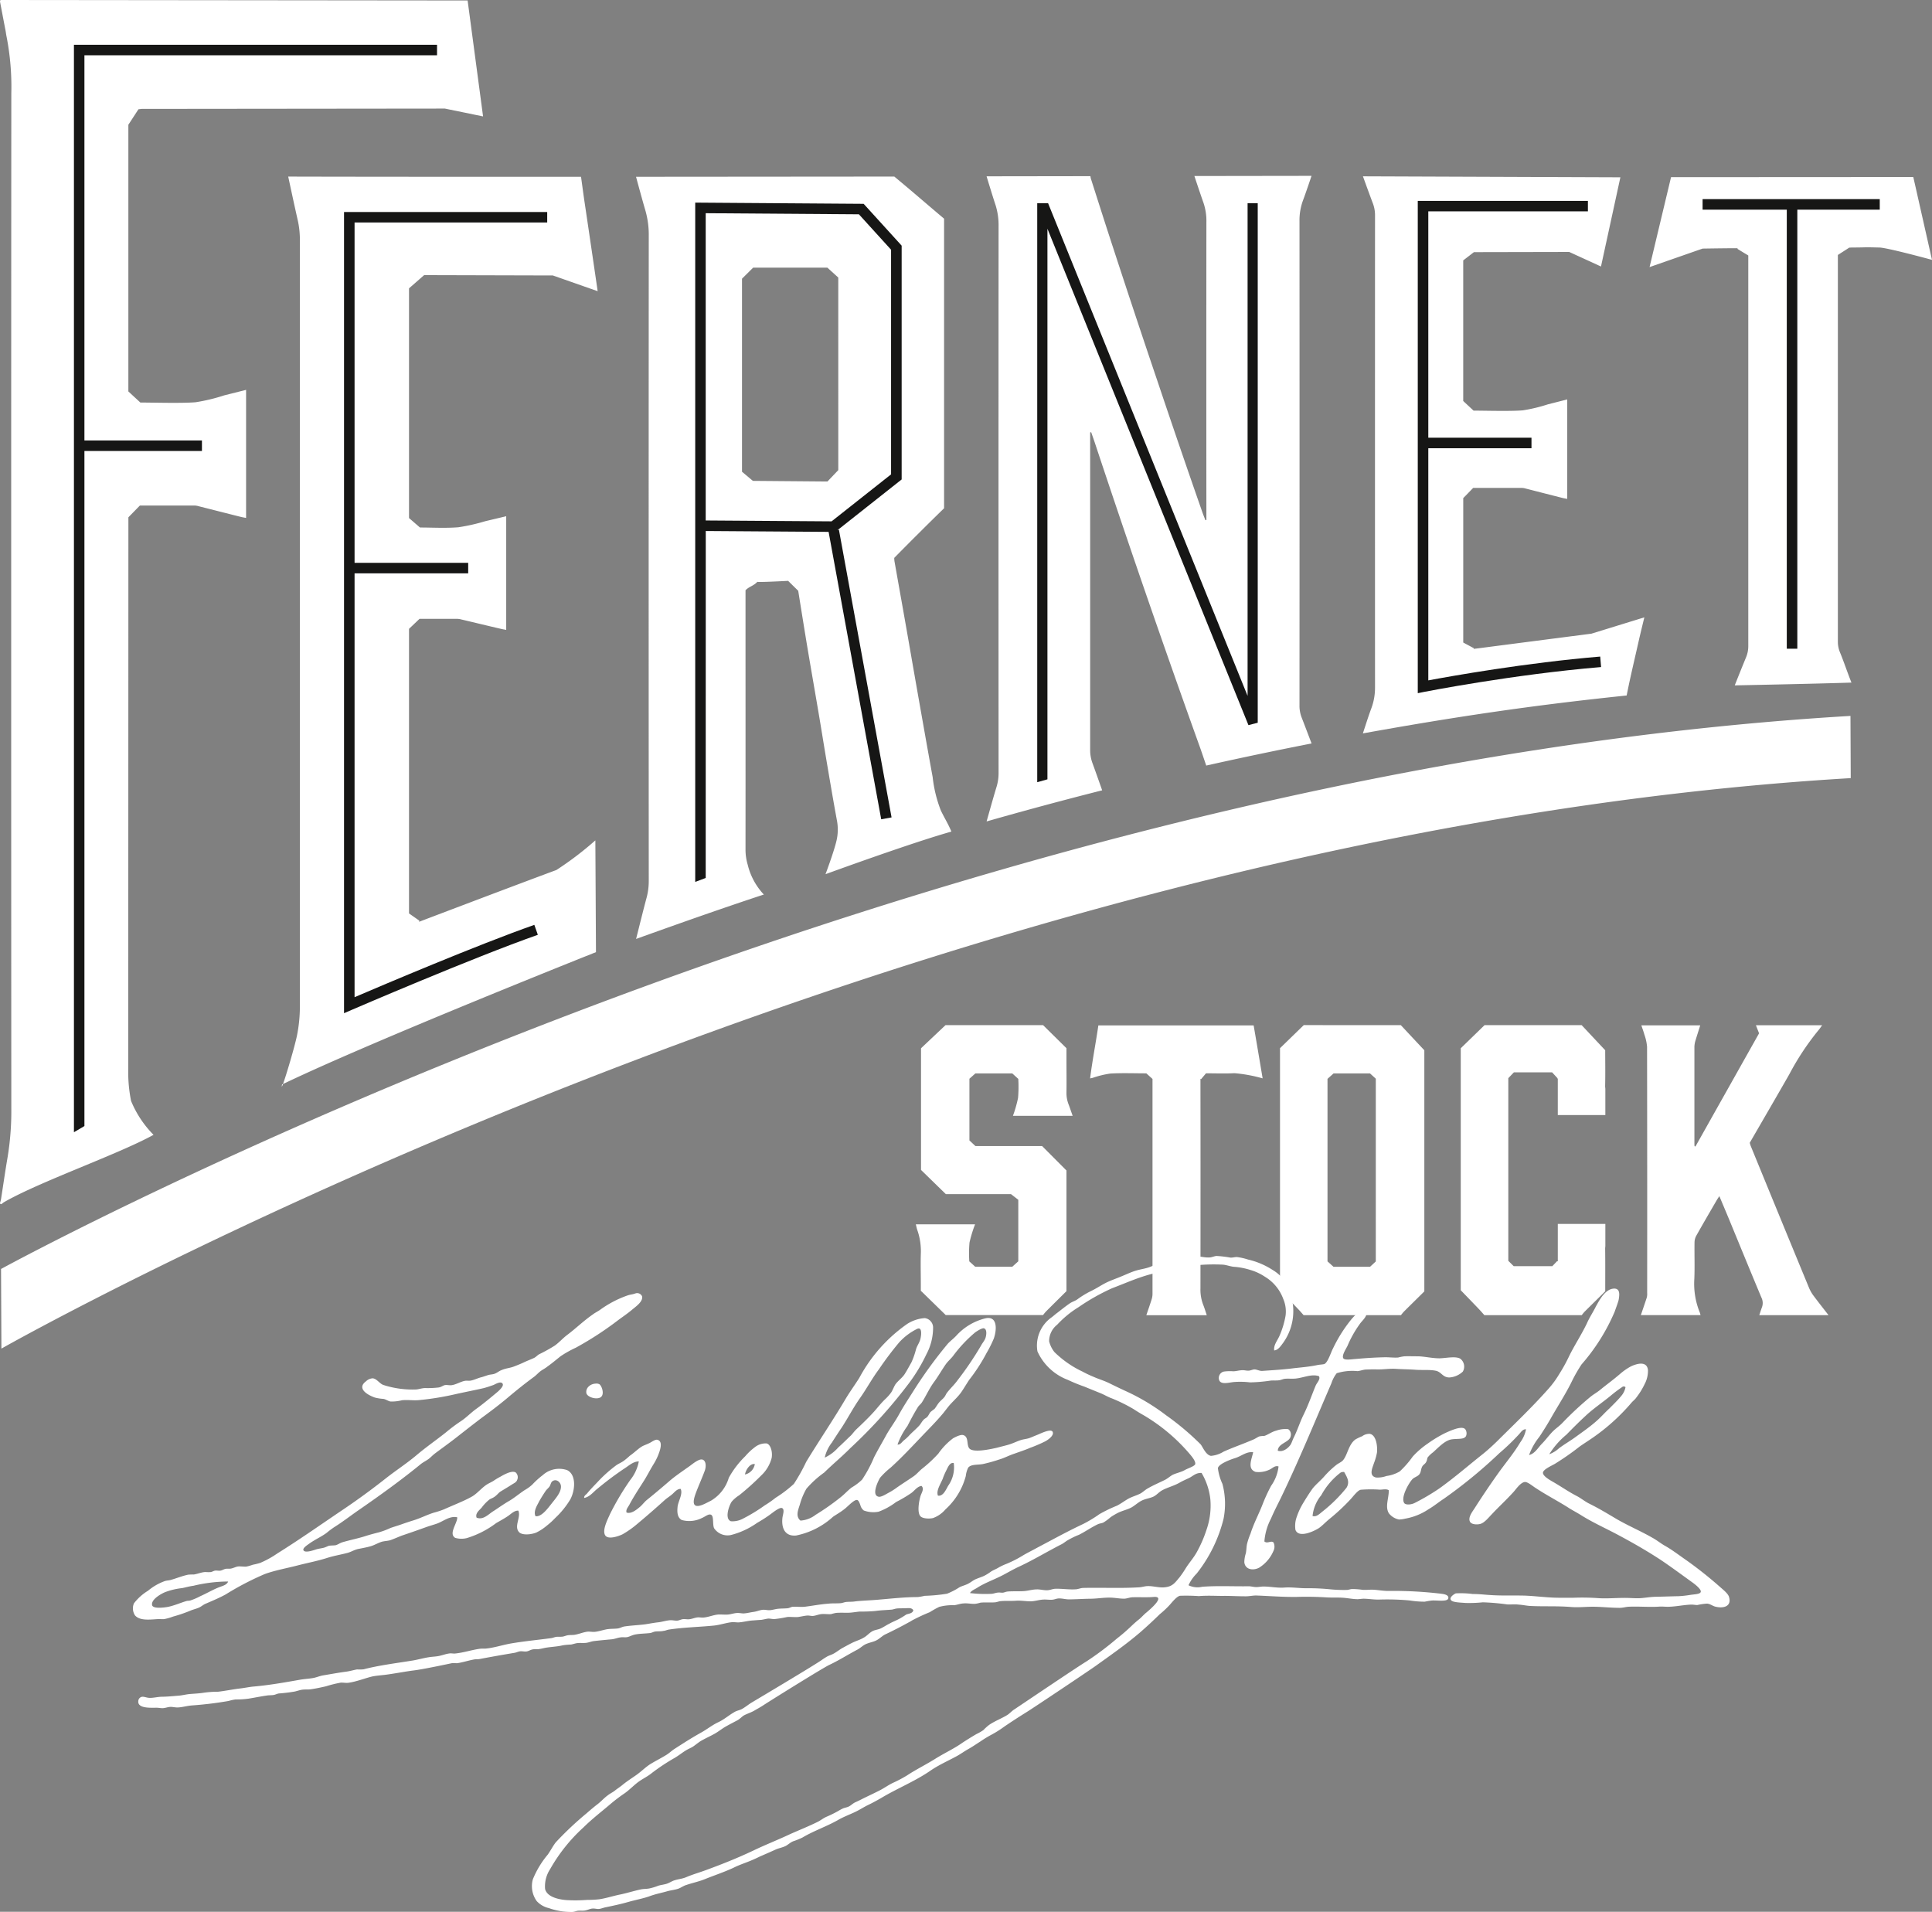
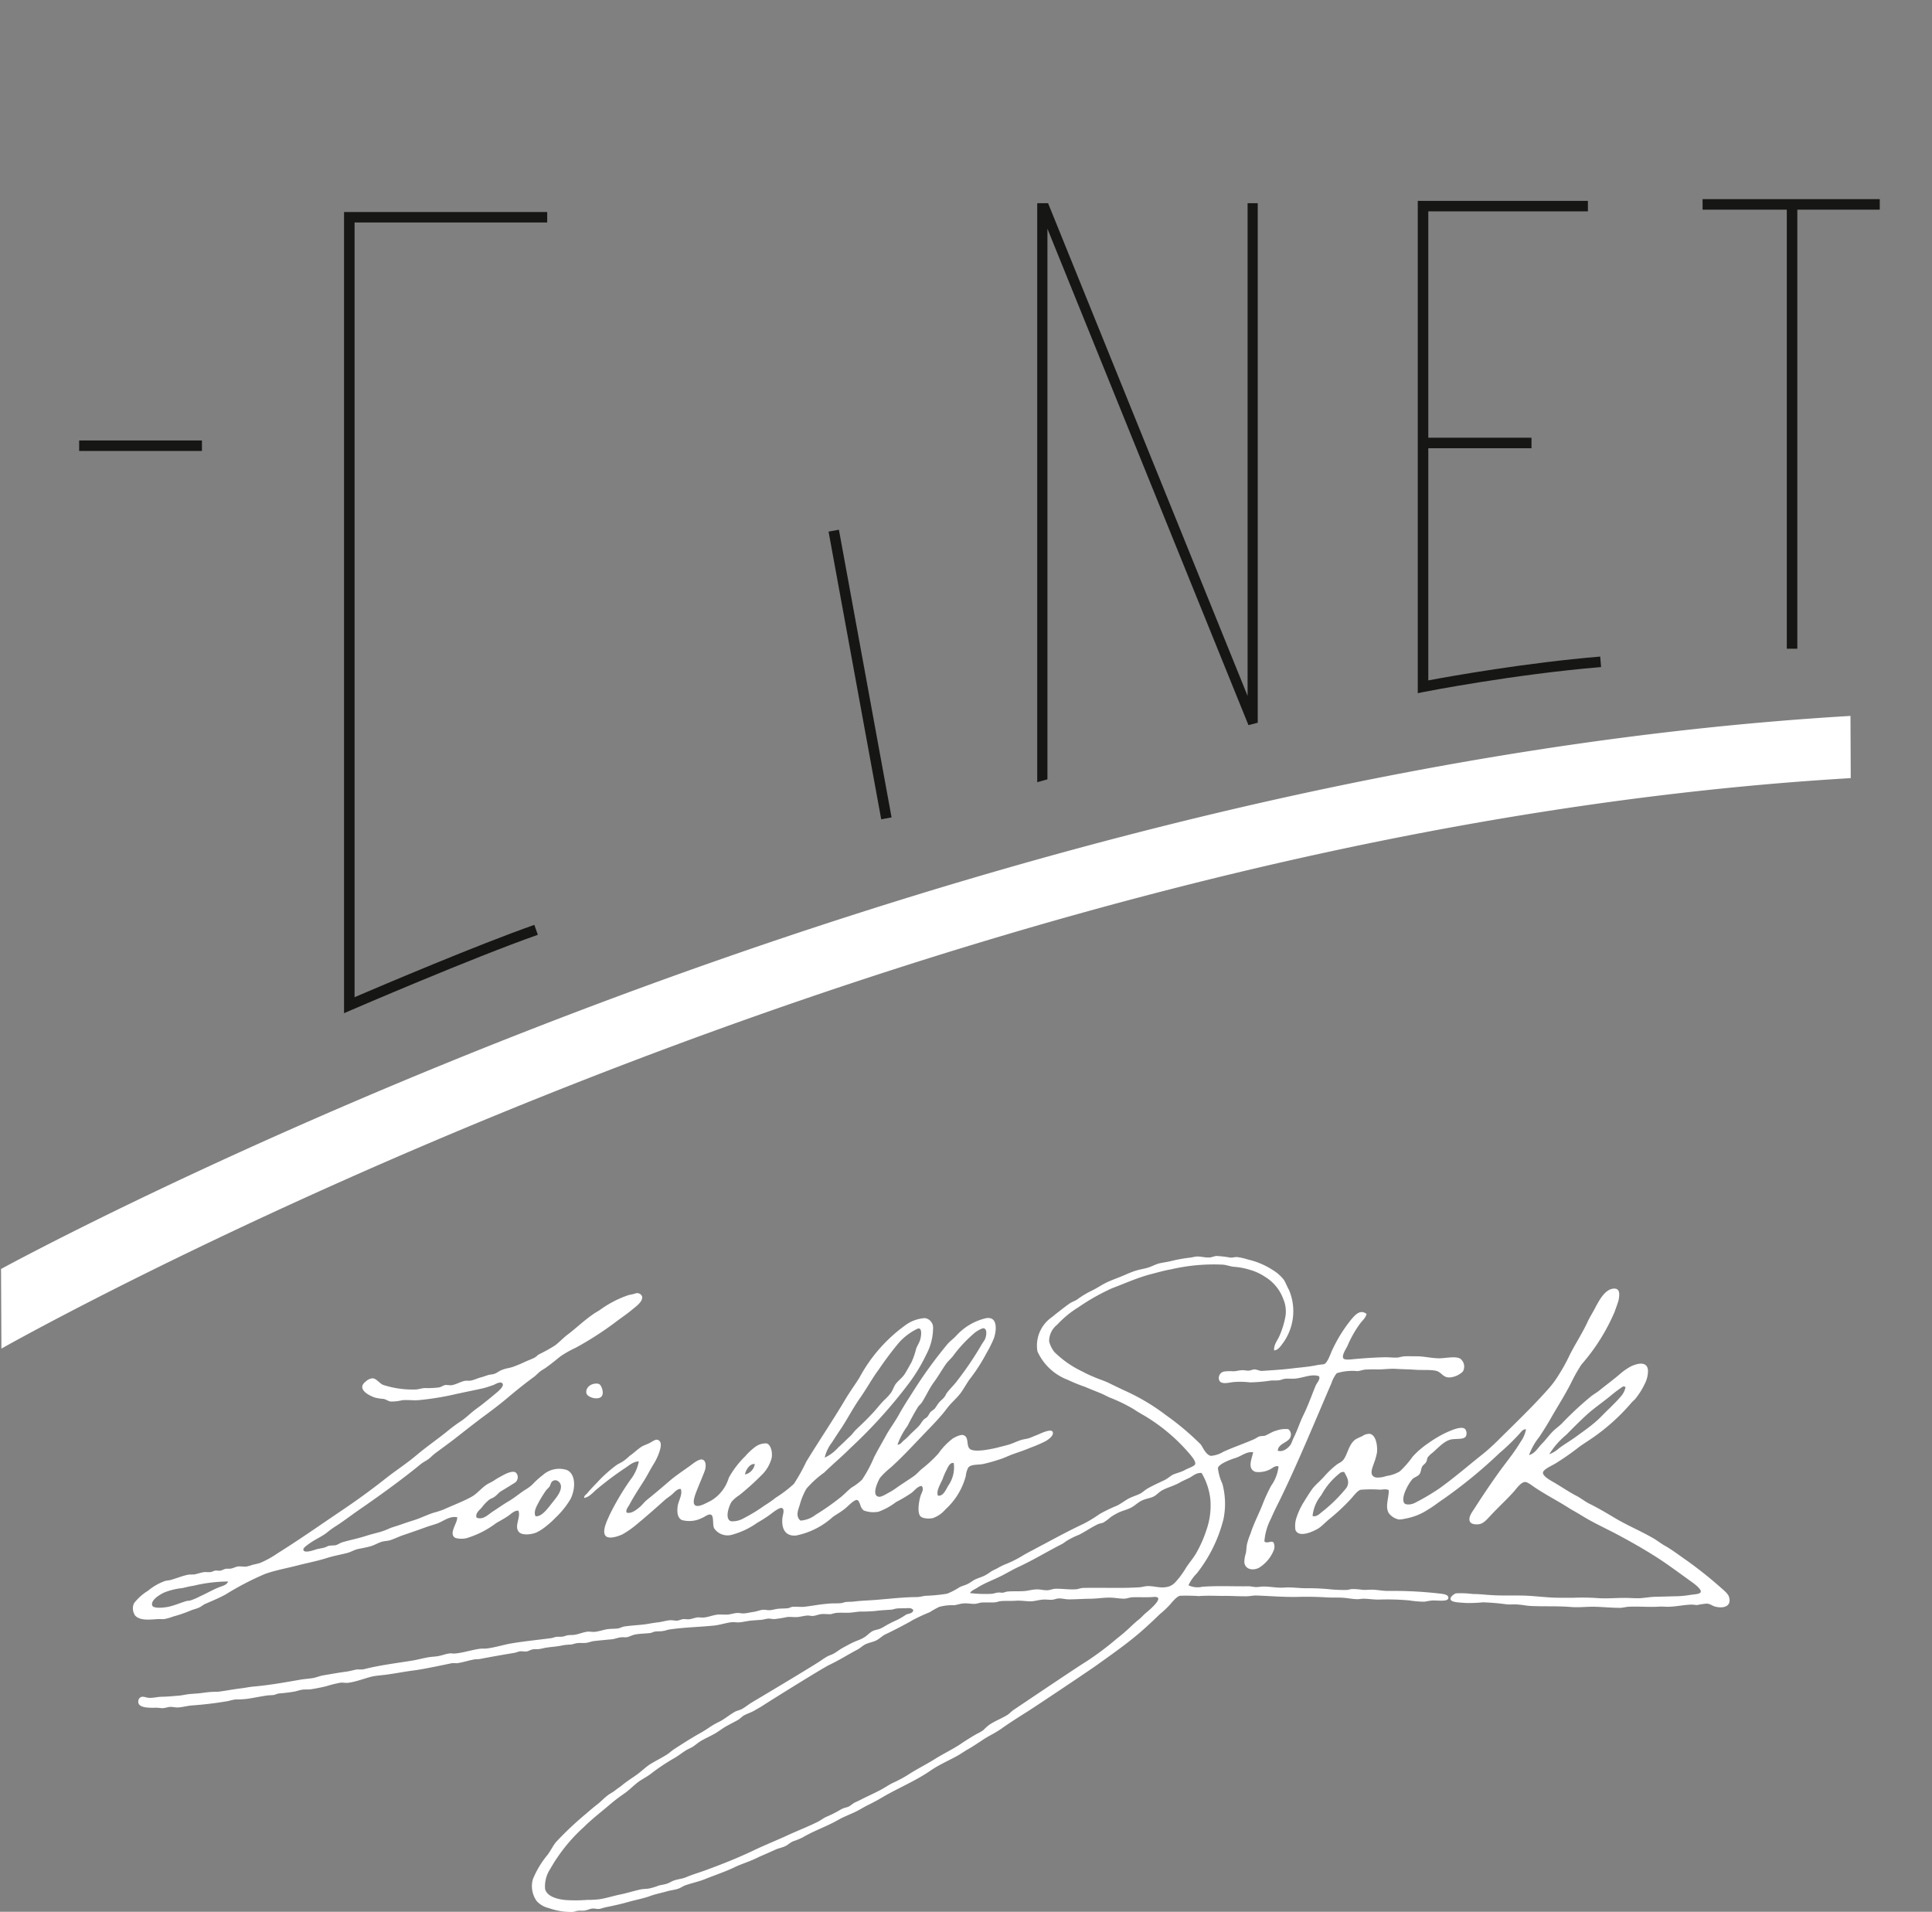
<svg xmlns="http://www.w3.org/2000/svg" width="128.909" height="127.554">
  <rect width="100%" height="100%" fill="#808080" stroke="none" />
  <defs>
    <style>.a{fill:#fff}.b{fill:#161615}</style>
  </defs>
-   <path class="a" d="M28.3 18.356l8.589.023 2.989 1.049c-.06-.423-.634-4.335-.834-5.673-.1-.65-.184-1.307-.276-1.959-6.111 0-13.5 0-19.538-.015.214.991.425 1.981.647 2.959a5.924 5.924 0 01.131 1.317v50.975a9.84 9.84 0 01-.193 2.063c-.156.751-.721 2.659-.933 3.232 6.025-2.895 20.883-8.8 20.883-8.8l-.041-7.457a21.866 21.866 0 01-2.6 1.977c-2.727 1.008-9.166 3.456-9.166 3.456s.017-.049.023-.074c-.232-.166-.465-.326-.69-.485V41.956l.7-.667h2.532a1.26 1.26 0 01.269.044c.876.206 1.753.42 2.629.623.116.031.236.045.355.069v-7.582l-1.391.33a12.819 12.819 0 01-1.8.406c-.879.07-1.765.016-2.564.016l-.73-.631V19.238zm-15.246 8.481c-.926.079-2.848.02-3.689.02-.3-.279-.558-.514-.8-.74V8.323c.237-.362.672-1.032.672-1.032l.214-.026 20.234-.021 2.547.523L31.201.032.273 0H.028l-.031.09s.249 1.312.376 1.967c.022.117.034.242.06.36a17.527 17.527 0 01.322 3.81c-.011 19.639-.011 48.117 0 67.754a18.917 18.917 0 01-.263 3.318c-.153.894-.279 1.788-.42 2.686-.015.1-.05.193-.073.294.056.15.165-.01.246-.056 2.336-1.361 7.645-3.207 10-4.507a6.966 6.966 0 01-1.5-2.262 9.832 9.832 0 01-.188-2.14c0-3.924.007-22.4.01-36.8l.768-.786h3.655a1.229 1.229 0 01.284.052c.923.232 1.846.47 2.769.7.124.031.249.052.377.076v-8.544l-1.468.369a12.016 12.016 0 01-1.898.456zm5.83 45.488l-.064.029c-.039.21-.008.167.067-.028zm43.349-20.459c-.177-.965-.349-1.933-.522-2.906l-.454-2.566q-.25-1.424-.5-2.861-.235-1.351-.475-2.709-.3-1.682-.6-3.376a1.9 1.9 0 01-.015-.226 224.934 224.934 0 013.325-3.311V14.59c-.672-.566-1.316-1.118-1.964-1.67-.447-.382-1.356-1.14-1.356-1.14l-17.234.014s.409 1.523.631 2.273a5.858 5.858 0 01.218 1.7q-.012 21.5 0 43a4.28 4.28 0 01-.137 1.1c-.247.92-.473 1.849-.708 2.779 2.711-.976 5.8-2.067 8.524-2.963a4.407 4.407 0 01-1.077-1.991 3.529 3.529 0 01-.146-1.018c.005-5.519 0-11.355 0-16.876v-.415c.261-.27.5-.261.8-.573-.178.063 2.043-.055 2.043-.055l.674.663s.437 2.753.668 4.113c.22 1.306.448 2.6.668 3.9.2 1.166.383 2.332.58 3.489.218 1.285.434 2.561.668 3.829a3.249 3.249 0 01-.036 1.366c-.172.734-.727 2.211-.727 2.211s5.666-2.074 8.4-2.843c-.259-.6-.413-.807-.7-1.394a8.7 8.7 0 01-.549-2.223zm-6.3-20.5l-.723.76-4.975-.042-.726-.609v-12.88l.744-.738h4.951l.728.661zm31.578-19.633l-7.817.011s.39 1.183.6 1.77a3.758 3.758 0 01.2 1.321q-.009 9.765 0 19.531v.329c-.02 0-.042.01-.064.015-.071-.184-.147-.369-.212-.556q-1.493-4.272-2.98-8.7-1.651-4.874-3.3-9.946c-.39-1.2-1.162-3.625-1.162-3.625l-.021-.13-6.927.01s.388 1.288.6 1.923a4.5 4.5 0 01.2 1.438q-.01 18.218 0 36.429a3.2 3.2 0 01-.128.922c-.235.772-.449 1.548-.671 2.331q3.853-1.1 7.711-2.076c-.22-.619-.436-1.24-.664-1.86a2.5 2.5 0 01-.137-.872V28.851l.068-.015c.086.254.179.506.262.76q1.375 4.144 2.747 8.152 2.112 6.163 4.22 12.03c.156.434.3.869.448 1.3q3.511-.785 7.029-1.475c-.223-.58-.44-1.161-.668-1.744a2.162 2.162 0 01-.139-.807q.008-16.153 0-32.306a3.844 3.844 0 01.243-1.4c.201-.533.559-1.609.559-1.609zm40.267.593l-.118-.515-16.163.009-1.433 6 3.538-1.234s.928-.016 1.987-.025h.359l-.025.04s.483.3.728.443v26.037a1.946 1.946 0 01-.137.747c-.232.564-.543 1.332-.766 1.9 0 0 5.16-.1 7.787-.186-.224-.544-.538-1.478-.766-2.018a1.813 1.813 0 01-.14-.728V17.011l.757-.488c.027 0 .1-.007.179-.008 1.237-.007.6-.03 1.835 0 .521.008 3.509.823 3.509.823zm-21.591 29.952s-4.705.608-7.508.972l-.359.043a.478.478 0 00.025-.042c-.241-.128-.482-.257-.713-.382v-9.634c.233-.238.443-.454.661-.681h3.258a1.01 1.01 0 01.25.043c.813.207 1.625.417 2.438.622.108.028.22.045.332.066V26.65l-1.292.328a10.7 10.7 0 01-1.669.4c-.815.07-2.548.019-3.289.019-.261-.243-.481-.446-.69-.643v-9.381c.261-.2.487-.374.712-.55l6.36-.013 2.12.971 1.294-5.952-17.177-.065s.439 1.221.67 1.824a2.259 2.259 0 01.136.813q-.005 15.731 0 31.458a3.929 3.929 0 01-.246 1.4c-.206.553-.378 1.111-.565 1.673 6.254-1.126 11.322-1.876 17.6-2.529.084-.407.164-.81.254-1.211.186-.84.382-1.675.57-2.512.089-.394.357-1.491.357-1.491zM67.586 74.449h3.986c-.1-.272-.178-.52-.272-.762a2.063 2.063 0 01-.142-.8c.011-.692 0-1.383 0-2.076v-.875L69.6 68.399h-6.514l-1.633 1.542v8.116l1.657 1.615h4.346l.487.377v4.106l-.4.361h-2.474l-.394-.357a8.417 8.417 0 01.014-1.259 8.523 8.523 0 01.372-1.214h-3.955c.038.143.059.267.1.383a4.268 4.268 0 01.234 1.6c-.02.662 0 1.327 0 1.989v.464c.1.09.182.172.264.253l1.4 1.367h6.492a2.669 2.669 0 01.2-.244c.454-.454.912-.907 1.362-1.353v-8.05l-1.625-1.631h-4.45c-.149-.139-.274-.259-.4-.375v-4.116a42.3 42.3 0 01.4-.355h2.46l.4.366a8.91 8.91 0 01-.015 1.268 8.4 8.4 0 01-.342 1.197zm5.7-6.036c-.172 1.184-.4 2.341-.551 3.539.091-.02.127-.025.165-.035a6.344 6.344 0 011.187-.29c.794-.046 1.6-.013 2.4-.013l.412.373v14.345a1.249 1.249 0 01-.061.37c-.111.352-.233.7-.352 1.05h4.034c-.08-.241-.152-.482-.247-.717a2.829 2.829 0 01-.175-1.082q.009-6.8 0-13.6v-.377l.044.025c.111-.134.223-.267.327-.39.653 0 1.278.025 1.9-.008a9.872 9.872 0 011.878.346c-.2-1.2-.4-2.374-.6-3.534zm33.82 1.662l-1.571-1.676h-6.482l-1.587 1.541v16.145c.435.449.835.862 1.231 1.277.119.125.231.258.347.387h6.494a2.665 2.665 0 01.2-.242c.456-.454.915-.9 1.368-1.353 0-.965.007-1.909-.005-2.853 0-.057.01-.109.013-.163v-1.477h-3.173v2.489h-.059a.017.017 0 000 .007l-.307.322h-2.576l-.36-.358V71.935c.128-.135.257-.268.372-.388h2.551l.355.386v.033h.024v2.429h3.173v-1.724c0-.073-.016-.142-.014-.216.02-.834.004-1.672.004-2.38zm-20.114-1.68l-1.586 1.541v16.149c.432.449.832.862 1.23 1.277.12.125.231.258.347.387h6.493a2.939 2.939 0 01.2-.242c.455-.454.914-.9 1.36-1.346V70.074a900.093 900.093 0 01-1.566-1.675zm4.805 15.769l-.382.355h-2.44l-.4-.36V71.981l.407-.364h2.428l.388.354zm25.587 3.582h4.619c-.327-.424-.66-.843-.981-1.272a2.514 2.514 0 01-.308-.525q-1.956-4.739-3.9-9.489a1.854 1.854 0 01-.065-.214c.884-1.527 1.764-3.039 2.633-4.559a17.633 17.633 0 011.961-2.963c.08-.091.145-.195.237-.32h-4.421c.075.191.143.361.211.539q-2.125 3.778-4.247 7.555l-.06-.027c0-.047-.007-.1-.007-.144v-6.49a1.617 1.617 0 01.076-.427c.1-.332.207-.659.313-1h-3.929c.074.224.146.414.2.61a3.318 3.318 0 01.181.818q.015 8.214.007 16.429a1 1 0 01-.021.29c-.128.4-.267.792-.4 1.187h3.98a1.137 1.137 0 00-.046-.17 5.072 5.072 0 01-.366-2.25c.033-.809 0-1.618.013-2.427a.94.94 0 01.112-.44c.447-.8.909-1.587 1.368-2.378.047-.081.1-.159.177-.273.233.555.448 1.065.66 1.575.715 1.733 1.423 3.468 2.15 5.2a.816.816 0 01.022.667c-.063.168-.113.336-.169.502z" />
  <path class="a" d="M.069 84.666s60.556-33.181 123.4-36.9l.018 4.15C60.645 55.634.094 89.979.094 89.979zm10.588 23.355a1.752 1.752 0 00.3.005 3.5 3.5 0 00.591-.169 9.4 9.4 0 001.121-.381c.206-.09.427-.137.585-.208.173-.069.3-.2.464-.267.462-.2.9-.38 1.343-.623a19.26 19.26 0 012.606-1.358c.668-.245 1.473-.389 2.164-.568s1.314-.292 1.974-.5c.451-.147.941-.226 1.376-.342.251-.066.468-.215.737-.266.3-.06.559-.105.828-.183.239-.072.461-.207.71-.291.2-.056.39-.053.585-.108.246-.087.5-.2.751-.3a83.49 83.49 0 001.59-.554c.268-.1.543-.171.8-.263.434-.166.835-.52 1.326-.41.023.387-.6 1.091-.135 1.371a1.482 1.482 0 00.777.014 6.26 6.26 0 001.956-1c.247-.142.513-.287.742-.439.245-.154.451-.408.739-.391.185.448-.3 1.031.034 1.421.2.237.807.186 1.164.039a3.256 3.256 0 00.678-.441 5.214 5.214 0 00.585-.53 5.722 5.722 0 001.012-1.253c.323-.617.4-1.64-.223-1.941a1.636 1.636 0 00-1.62.333 5.605 5.605 0 00-.7.633 2.651 2.651 0 01-.5.363c-.349.228-.665.5-1.027.718-.34.193-.7.45-1.041.673-.341.2-.694.638-1.15.451-.1-.278.169-.483.333-.659a2.925 2.925 0 01.5-.53c.092-.074.215-.1.347-.191.164-.1.291-.284.416-.359.205-.127.525-.316.792-.488.117-.074.269-.138.318-.285a.431.431 0 00-.094-.5c-.271-.168-.844.181-1.031.285a4.406 4.406 0 00-.447.269c-.127.085-.292.15-.452.25-.347.225-.641.6-.987.8-.549.312-1.267.58-1.868.855a5.905 5.905 0 01-.69.225c-.468.147-.92.387-1.409.529-.251.078-.5.162-.739.247s-.5.161-.733.242a5.039 5.039 0 01-.76.287c-.274.071-.549.14-.824.226-.541.18-1.11.287-1.643.446-.156.052-.276.148-.433.192-.062.015-.322.017-.417.031s-.236.106-.4.144-.321.056-.472.1c-.182.059-.813.286-.867.031-.027-.154.394-.4.437-.442.424-.29.755-.422 1.119-.69a5.7 5.7 0 01.519-.388c.556-.348 1.071-.75 1.586-1.107 1.411-.973 2.856-2.012 4.148-3.069.164-.138.365-.231.543-.359.141-.106.266-.245.416-.361.46-.346.905-.662 1.352-1.008.587-.459 1.168-.917 1.767-1.37.59-.433 1.19-.882 1.77-1.372s1.171-.961 1.749-1.384c.146-.111.261-.248.412-.363s.337-.2.473-.318c.3-.21.586-.456.88-.688a7.261 7.261 0 011.005-.563 21.916 21.916 0 002.845-1.852c.286-.21.623-.44.894-.669s.768-.561.686-.913a.358.358 0 00-.447-.189c-.191.071-.316.066-.511.13a7.119 7.119 0 00-1.857.973c-.163.114-.332.19-.472.3-.625.433-1.118.923-1.714 1.37-.281.212-.532.5-.827.71a10.654 10.654 0 01-1.022.567c-.129.066-.222.186-.345.248-.234.111-.466.193-.678.295s-.461.2-.7.292-.516.106-.791.226c-.169.055-.332.212-.522.262-.138.039-.279.036-.405.079s-.265.09-.4.132c-.254.054-.507.194-.754.234-.133.02-.268-.011-.389.016-.283.055-.578.251-.889.289-.15.014-.3-.031-.428-.007s-.253.135-.417.158a6.242 6.242 0 01-.9.04c-.213 0-.414.079-.6.093a6.3 6.3 0 01-2.191-.3c-.255-.086-.455-.439-.728-.444a.72.72 0 00-.44.206c-.577.432-.018.854.59 1.075a2.982 2.982 0 00.58.092c.166.027.331.159.487.176a2.924 2.924 0 00.76-.087c.384-.036.742.027 1.125-.008a18.683 18.683 0 002.395-.387c.658-.148 1.33-.276 1.923-.413.226-.058.423-.129.648-.207.1-.034.5-.3.618-.082.082.148-.185.4-.315.518-.517.435-1.041.866-1.475 1.176-.348.256-.646.568-.977.788a10.709 10.709 0 00-1.01.754c-.664.528-1.35 1-1.976 1.532-.658.553-1.36 1.006-2.016 1.521a47.122 47.122 0 01-3.054 2.222c-1.4.947-2.756 1.9-4.22 2.814a6.359 6.359 0 01-1.141.628 4.574 4.574 0 01-.49.121 2.927 2.927 0 01-.432.123c-.138.013-.366-.022-.545-.01-.155.02-.32.116-.494.145-.105.015-.218 0-.325.011-.134.025-.262.116-.387.127-.1.01-.218-.017-.323-.005s-.206.091-.325.1a3.176 3.176 0 01-.346-.006c-.267.02-.5.126-.758.166a3.488 3.488 0 00-.37.011c-.378.076-.79.244-1.146.345-.133.042-.3.04-.43.087a3.692 3.692 0 00-1.106.639 3.415 3.415 0 00-.941.843.854.854 0 00.069.8c.351.406 1.104.262 1.651.245zm25.281-7.784a9.64 9.64 0 01.473-.766c.077-.111.194-.194.265-.308s.082-.291.214-.354c.233-.147.523.074.539.352.017.409-.346.8-.651 1.191s-.675.862-1.046.809c-.146-.297.067-.657.209-.923zm-24.97 6.01a4.492 4.492 0 011.188-.289c.25-.052.473-.119.757-.157a10 10 0 012.312-.283c-.1.237-.375.292-.593.377-.426.166-.815.4-1.276.607a4.1 4.1 0 01-.655.281c-.09.029-.191.012-.281.045-.349.1-.791.3-1.234.387-.293.05-.955.126-1.033-.106-.104-.38.581-.757.817-.861zm85.209.089a26.947 26.947 0 00-3.563-.189c-.378 0-.757-.084-1.088-.084-.2 0-.394.026-.624.008a5 5 0 00-.67-.051c-.12 0-.224.05-.345.06a9.249 9.249 0 01-1.177-.046 14.6 14.6 0 00-1.575-.067c-.466 0-.953-.081-1.435-.045s-.931-.071-1.407-.069c-.167 0-.326.042-.5.036s-.336-.057-.489-.053c-1.049.013-2.1-.043-3.088.033a1.393 1.393 0 01-.916-.1 2.712 2.712 0 01.55-.787 9.623 9.623 0 001.786-3.633 5.143 5.143 0 00-.073-2.348 3.449 3.449 0 01-.3-1.038c.025-.289.889-.6 1.119-.67.46-.135.768-.459 1.233-.4-.1.466-.41 1.112.158 1.311a1.643 1.643 0 00.914-.142c.2-.076.37-.308.621-.221a2.73 2.73 0 01-.492 1.286 11.3 11.3 0 00-.581 1.264c-.254.651-.588 1.266-.8 1.943a4.29 4.29 0 00-.234.7c-.038.2-.035.405-.076.606a2.019 2.019 0 00-.1.584c.043.489.563.591.984.375a2.446 2.446 0 001-1.222.641.641 0 00-.037-.465c-.159-.149-.413.108-.608-.067a3.9 3.9 0 01.439-1.521c.2-.473.432-.92.65-1.362 1.2-2.481 2.279-5.115 3.386-7.68a2.09 2.09 0 01.352-.661 3.509 3.509 0 011.385-.14c.189-.016.369-.1.581-.106s.454-.018.693-.009c.421.016.857-.064 1.29-.036s.883.028 1.316.061.937-.018 1.347.065c.387.085.451.449.907.448a1.437 1.437 0 00.894-.391.663.663 0 00-.171-.862c-.313-.183-.957-.033-1.385-.024-.507 0-1.038-.134-1.466-.134-.276 0-.631-.011-.88 0a3.009 3.009 0 00-.412.081c-.324.021-.651-.029-.959-.016-.635.015-1.223.055-1.876.112-.307.023-.753.1-.831-.056-.1-.187.177-.606.281-.809a7.319 7.319 0 01.813-1.453c.148-.222.392-.393.464-.683-.432-.347-.782.095-.993.331a9.6 9.6 0 00-1.246 1.966c-.12.206-.338.938-.577 1.041-.105.037-.316.033-.5.077-.532.108-1.017.146-1.51.2-.756.1-1.541.14-2.14.183-.181.009-.358-.1-.514-.1-.11 0-.24.072-.38.083s-.278-.035-.407-.031c-.224 0-.429.072-.634.073a2.884 2.884 0 00-.625.019.438.438 0 00-.316.55c.1.33.576.2.952.151a5.467 5.467 0 011.117.02 10.547 10.547 0 001.321-.111c.183-.033.4 0 .608-.029.136-.016.266-.088.4-.1.227-.022.457.008.7-.014.536-.052 1.077-.327 1.564-.16.122.19-.117.418-.212.619-.263.63-.488 1.3-.827 1.984-.242.5-.4 1.015-.631 1.474-.094.187-.148.386-.222.495-.162.238-.521.518-.853.4.021-.507.785-.54.863-.975a.432.432 0 00-.167-.462 1.815 1.815 0 00-.8.1c-.306.077-.573.289-.8.352a1.834 1.834 0 00-.32.03c-.107.04-.235.13-.365.193-.72.314-1.319.51-2.027.826a1.9 1.9 0 01-.842.281c-.345-.056-.55-.6-.687-.767a17.826 17.826 0 00-2.3-1.937 14.014 14.014 0 00-2.659-1.6c-.357-.161-.752-.355-1.066-.508-.387-.2-.765-.3-1.135-.468a7.132 7.132 0 01-.726-.344 6.79 6.79 0 01-1.87-1.3 1.883 1.883 0 01-.354-.718 1.391 1.391 0 01.535-1.108 6.771 6.771 0 011.435-1.176 14.1 14.1 0 012.241-1.263c.815-.305 1.626-.677 2.531-.922.467-.119.921-.253 1.4-.336a12.606 12.606 0 013.459-.31c.226.018.467.114.713.142a4.667 4.667 0 011.126.216 3.478 3.478 0 01.95.443 2.89 2.89 0 011.231 1.487 2.118 2.118 0 01.154 1.117 5.881 5.881 0 01-.41 1.354c-.145.324-.394.6-.35.962.268-.009.467-.334.6-.507a3.634 3.634 0 00.4-3.5c-.135-.247-.239-.516-.351-.7a2.7 2.7 0 00-.742-.654 5.119 5.119 0 00-1.647-.7 3.991 3.991 0 00-.752-.169c-.132 0-.271.043-.42.04a7.3 7.3 0 00-.939-.111c-.155.013-.339.106-.492.1-.291.016-.552-.079-.841-.062-.148.013-.3.063-.46.077a9.633 9.633 0 00-1.247.228c-.273.064-.519.092-.778.152-.225.055-.452.184-.713.271s-.53.121-.8.2c-.351.1-.689.267-1.042.409-.324.136-.73.274-1.045.438s-.615.367-.951.527a5.869 5.869 0 00-.917.558c-.141.1-.324.152-.479.251-.286.194-.573.427-.847.637-.141.1-.269.226-.413.328a2.3 2.3 0 00-.92 2.251 3.63 3.63 0 002.025 1.9 11.368 11.368 0 001.117.456c.358.149.737.3 1.111.453.237.1.453.235.711.327a10.9 10.9 0 011.454.718c.219.146.459.29.691.421a12.083 12.083 0 013.018 2.533c.176.206.445.525.4.715-.037.144-.5.281-.7.4-.234.132-.534.192-.775.3-.179.086-.336.244-.527.342-.4.2-.8.367-1.171.583-.182.1-.338.266-.517.354-.279.133-.556.205-.811.352-.233.137-.462.309-.716.44a9.628 9.628 0 00-1.169.564 8.562 8.562 0 01-1.091.66c-1.065.5-2.056 1.051-3.072 1.585-.333.187-.685.353-1 .547a7.666 7.666 0 01-1.031.522 4.042 4.042 0 00-.528.246c-.165.107-.362.171-.523.278a3 3 0 01-.476.293c-.171.076-.372.138-.564.222-.168.078-.308.206-.476.289-.189.1-.381.143-.563.227a4.644 4.644 0 01-.849.442 11.142 11.142 0 01-1.491.141 3.837 3.837 0 01-.466.083c-.866 0-1.724.1-2.561.169-.558.054-1.131.063-1.611.12-.2.033-.394.019-.6.038-.126.015-.244.07-.357.08-.286.026-.566 0-.846.035-.517.037-1.025.137-1.53.2-.283.036-.545-.011-.829.006-.121.006-.225.092-.359.1-.2.019-.406.012-.625.034-.2.021-.392.088-.564.094s-.319-.044-.474-.025c-.2.024-.387.112-.608.141s-.43.087-.645.1c-.158 0-.316-.043-.476-.027-.182.014-.369.079-.557.1-.222.017-.447-.008-.669 0-.336.03-.653.176-.973.2-.146.013-.286-.022-.424-.007-.19.028-.367.107-.549.123-.129.014-.264-.023-.406-.007s-.272.1-.412.1-.27-.029-.409-.03c-.282.012-.561.112-.841.142s-.559.086-.843.13c-.5.064-.924.075-1.4.146-.143.021-.268.1-.42.13-.262.037-.537.011-.814.069-.236.049-.5.134-.737.159-.164.018-.342-.027-.508-.009-.269.035-.535.151-.809.2-.145.029-.289.015-.449.032s-.284.088-.415.1-.252 0-.387.01c-.115.015-.228.072-.347.087-.906.122-1.764.2-2.673.354-.573.1-1.141.293-1.7.344-.132 0-.246 0-.372.01-.572.078-1.121.27-1.684.32-.117.008-.252-.025-.363-.006-.215.025-.444.113-.658.159-.236.056-.481.052-.724.094-.353.056-.7.156-1.056.217-1.129.183-2.268.322-3.292.589a2.751 2.751 0 01-.432.006c-.246.046-.482.117-.733.151-.52.068-1.028.165-1.533.247-.245.044-.475.151-.718.185-.28.045-.567.059-.859.112-1 .176-1.983.351-3.02.445-.313.024-.633.1-.955.133-.465.056-1.05.173-1.465.217a6.574 6.574 0 00-.973.069c-.317.05-.623.058-.949.088-.248.027-.495.095-.757.109-.427.035-.716.065-1.095.069-.27.009-.555.085-.8.074-.211-.007-.406-.124-.567-.05a.311.311 0 00-.173.277c-.043.488.833.432 1.213.43.153 0 .3.038.443.028s.3-.067.448-.081.321.033.5.036c.306-.005.639-.109.968-.135a24.069 24.069 0 002.459-.3 2.989 2.989 0 01.457-.1 5.881 5.881 0 00.859-.052c.443-.071.87-.159 1.225-.209.157-.027.313-.012.468-.039.112-.019.218-.082.344-.1a10.426 10.426 0 001.073-.132c.157-.039.322-.094.472-.117.195-.03.388 0 .587-.031.334-.049.685-.121 1.018-.2a7.787 7.787 0 01.972-.241c.174-.01.342.03.514.009.555-.078 1.144-.319 1.617-.427.319-.062.691-.079 1.041-.133.568-.081 1.131-.189 1.643-.257.6-.062 2.462-.461 2.594-.49.119-.009.239 0 .365 0 .367-.052.73-.176 1.1-.244.13-.031.277-.01.41-.037a93.612 93.612 0 012.316-.411c.123-.022.239-.084.362-.1.145-.018.291.027.435.008s.282-.121.431-.139c.129-.022.251 0 .39-.018.172-.021.351-.075.518-.1.385-.057.741-.07 1.081-.153a4.628 4.628 0 01.556-.051c.164-.031.3-.088.462-.1s.354.008.532-.011.352-.1.54-.121c.4-.045.775-.081 1.207-.12.2-.028.375-.105.563-.126.164-.025.306.014.456-.02s.3-.122.473-.162c.335-.073.687-.064 1.04-.107.114-.015.225-.087.339-.1.176-.025.372 0 .544-.042.134-.01.238-.07.366-.088 1.014-.155 2.045-.169 3.043-.272.408-.05.806-.186 1.139-.219.16-.02.341.02.5.009.317-.024.626-.115.965-.131.167-.013.345-.027.52-.037.155-.02.316-.069.474-.085.136 0 .266.037.412.033a7.9 7.9 0 00.841-.137c.232-.02.479.02.727 0 .216-.031.44-.089.648-.1.1 0 .22.031.321.03.179-.007.378-.1.57-.123.219-.025.45.018.665 0a3.034 3.034 0 01.333-.081c.241-.021.524-.008.786-.01s.534-.058.8-.08a10.164 10.164 0 001.053-.04c.352-.052.713-.058 1.078-.09.11-.014.226-.065.343-.075.193-.021.406-.005.6-.019.155 0 .388-.05.495.141-.057.219-.313.215-.474.282a5.627 5.627 0 01-.49.3c-.2.106-.423.189-.615.3-.213.1-.408.244-.616.335-.168.075-.375.088-.539.178-.219.121-.374.327-.594.438-.217.132-.469.2-.707.314s-.449.235-.675.356-.409.286-.634.4c-.127.07-.265.105-.385.168a4.014 4.014 0 00-.36.228c-.468.337-4.171 2.541-4.664 2.834-.231.134-.449.326-.694.457-.126.066-.276.095-.413.156-.394.206-.728.52-1.151.718s-.777.492-1.178.71c-.62.345-1.182.71-1.743 1.07-.195.124-.357.288-.542.4-.337.209-.7.39-1.047.6-.328.2-.608.491-.936.725s-.654.434-.961.69c-.156.128-.326.233-.484.361s-.334.2-.491.328c-.245.175-.446.416-.707.61-.242.188-.492.4-.72.6a21.622 21.622 0 00-2.036 1.92c-.186.236-.322.514-.532.816a6.157 6.157 0 00-1 1.655 1.71 1.71 0 00.258 1.451 1.574 1.574 0 00.809.468 4.472 4.472 0 001.57.259c.122-.006.245-.065.366-.081.146-.016.287.005.43-.011.208-.024.381-.13.563-.138.138-.008.286.038.4.029.16-.013.314-.087.493-.119.511-.106 1-.21 1.462-.344.494-.141 1.015-.235 1.43-.384.4-.151.777-.217 1.172-.331.23-.068.485-.09.709-.161.2-.057.366-.2.582-.263.424-.144.893-.239 1.3-.414.608-.242 1.235-.45 1.844-.733.309-.155.613-.263.906-.376a9.206 9.206 0 00.845-.371c.393-.17.739-.321 1.091-.482.187-.079.389-.113.583-.2.178-.071.341-.247.544-.333a5.137 5.137 0 00.627-.252c.754-.449 1.584-.726 2.35-1.156.38-.224.8-.375 1.2-.567.277-.133.556-.317.847-.457s.564-.29.85-.453c1.1-.662 2.31-1.136 3.354-1.871.552-.367 1.155-.632 1.7-.93.271-.148.511-.328.785-.48s.516-.325.782-.492a7.57 7.57 0 01.782-.475 7.019 7.019 0 00.8-.507c.5-.344 1.016-.674 1.537-1s4.141-2.748 4.631-3.1c.96-.69 1.967-1.389 2.9-2.188.438-.379.893-.8 1.335-1.233a6.024 6.024 0 00.655-.613c.249-.288.476-.556.681-.611a11.961 11.961 0 011.265.022c.575-.049 1.13-.01 1.62-.014.506-.006 1 .03 1.527.027.247 0 .487-.064.733-.051.9.034 1.773.106 2.665.092a21.813 21.813 0 012.03.035c.333.016.659 0 .986.017s.686.094 1.013.1c.153 0 .316-.039.477-.031.307.009.633.063.97.056a16.453 16.453 0 012.035.058 6.321 6.321 0 001.021.083 4.677 4.677 0 01.486-.079c.377-.018 1.071.106 1.085-.171.018-.204-.289-.257-.46-.277zm-19.713 1.272c-.176.15-.32.323-.479.446-.176.14-.314.265-.482.423a11.907 11.907 0 01-.979.846 19.812 19.812 0 01-2.067 1.549c-.572.345-4.21 2.8-4.763 3.169-.195.119-.33.293-.5.393-.376.229-.806.388-1.18.64a3.133 3.133 0 00-.4.358 3.3 3.3 0 01-.462.264c-.309.18-.615.371-.914.565-.58.413-1.233.708-1.84 1.089s-1.26.7-1.869 1.1a8.507 8.507 0 01-.968.511c-.319.156-.612.373-.925.524-.335.17-.684.334-1.027.5-.166.088-.345.173-.512.251-.185.074-.3.215-.464.295-.144.068-.288.079-.412.139s-.234.123-.351.193a8.065 8.065 0 01-.737.357c-.2.088-.37.232-.564.329-.576.287-1.218.543-1.85.824-.809.382-1.649.708-2.462 1.1-1.03.489-2.063.9-3.171 1.307-.424.156-.885.286-1.316.472-.265.107-.511.121-.757.2-.188.055-.342.173-.527.232s-.374.074-.561.131a3.646 3.646 0 01-.524.165c-.207.057-.428.037-.648.082-.466.1-.919.247-1.382.341s-.92.247-1.384.316a6.7 6.7 0 01-.8.041 10.092 10.092 0 01-1.417.012c-.616-.054-1.277-.246-1.4-.74a2.086 2.086 0 01.336-1.323 11.224 11.224 0 012.241-2.8c.544-.542 1.185-1.03 1.808-1.564a11.215 11.215 0 01.946-.713c.332-.242.634-.56.921-.764.26-.185.551-.324.809-.524a13.378 13.378 0 011.566-1.046c.276-.158.515-.359.786-.522.162-.1.343-.161.5-.273s.286-.219.437-.319c.316-.192.651-.332.984-.521.24-.139.478-.332.739-.479s.517-.276.777-.417c.156-.086.293-.244.415-.314.219-.116.454-.188.674-.308.2-.121.411-.229.609-.361.4-.266 3.971-2.491 4.411-2.7.64-.3 1.226-.677 1.87-1.016.206-.108.383-.292.581-.377.242-.105.487-.139.7-.249.229-.118.4-.316.634-.417a29.04 29.04 0 001.39-.71c.109-.064.237-.121.351-.2a12.485 12.485 0 011.18-.55 6.4 6.4 0 01.634-.355 3.355 3.355 0 011-.11c.193-.024.407-.11.629-.12.257-.025.524.044.77.027a1.957 1.957 0 00.342-.076c.312-.038.667.006 1-.026.126-.013.24-.07.367-.078.311-.031.653 0 1-.026s.654.039.978.038c.287 0 .562-.1.848-.115.2-.014.4.023.6.01.167-.014.256-.07.4-.084.246-.02.485.062.719.059.464 0 .927-.037 1.4-.041.445 0 .894-.082 1.335-.075.312 0 .639.073.953.07.17 0 .356-.087.555-.094.466-.014.97.017 1.4-.02.817-.073-.155.772-.499 1.059zm2.221-2.35c-.3.362-.463.6-.982.647-.365.039-.748-.09-1.116-.081-.191 0-.374.067-.563.08-1.219.079-2.5.012-3.742.042-.191.005-.361.094-.54.094-.442.025-.9-.053-1.342-.037-.16.008-.318.084-.488.095-.248.02-.491-.06-.728-.054-.287 0-.571.093-.87.114-.356.023-.738 0-1.075.028-.115.009-.221.063-.319.077-.121.008-.218-.02-.332-.006-.137.008-.274.069-.405.081a8.441 8.441 0 01-1.462-.049c.1-.181.328-.247.493-.361.5-.32 1.113-.533 1.679-.825.37-.193.726-.407 1.151-.6.946-.444 1.841-.99 2.78-1.468.168-.083.3-.215.47-.3a5.244 5.244 0 01.7-.335c.446-.223.836-.508 1.278-.712.116-.05.24-.052.351-.106a3.244 3.244 0 00.481-.356 4.337 4.337 0 01.529-.309c.279-.131.574-.191.845-.332.234-.125.442-.336.7-.464s.532-.152.78-.265c.208-.1.373-.307.585-.423.368-.2.818-.3 1.216-.541.181-.1.39-.189.583-.282.279-.136.441-.352.83-.336a4.348 4.348 0 01.588 1.779 4.913 4.913 0 01-.269 2.045 8.225 8.225 0 01-.605 1.4c-.226.433-.538.754-.794 1.174a6.494 6.494 0 01-.405.587zM40.07 93.229c.292-.184.084-.764-.073-.871a.412.412 0 00-.256-.042c-.308.005-.68.255-.616.633.058.265.656.454.947.281zm1.543 4.24c-.141.106-.309.173-.464.272a9.015 9.015 0 00-1.175 1.03c-.279.3-.567.58-.806.878-.07.073-.22.163-.184.293.388-.079.609-.413.893-.626a21.461 21.461 0 011.747-1.312c.309-.187.6-.493 1-.5a2.8 2.8 0 01-.566 1.233 17.605 17.605 0 00-1.369 2.309c-.133.312-.55 1.087-.288 1.42.229.266.894.017 1.126-.092a6.249 6.249 0 001.01-.713q.96-.8 1.849-1.608c.157-.131.334-.237.488-.377s.312-.342.541-.338c.161.317-.15.807-.2 1.156-.05.419-.013.753.266.918a1.864 1.864 0 001.361-.135c.2-.079.418-.278.583-.221.229.076.1.636.223.908a1.078 1.078 0 001.131.45 5.288 5.288 0 001.742-.811 9.352 9.352 0 00.8-.507c.209-.149.669-.535.847-.482.217.074.054.47.036.673-.073.726.211 1.23.919 1.161a5.172 5.172 0 002.46-1.25c.226-.156.513-.309.807-.55.2-.158.614-.615.806-.567.108.028.181.261.214.353a.65.65 0 00.226.346 1.848 1.848 0 00.987.08 4.445 4.445 0 001.17-.647 9.085 9.085 0 001.026-.608c.218-.165.384-.427.667-.465.213.208-.02.476-.083.731-.1.368-.2 1.021-.005 1.274.135.181.6.2.855.14a1.977 1.977 0 00.834-.582 4.593 4.593 0 001.354-2.224 1.626 1.626 0 01.159-.554c.176-.236.617-.181.966-.241a10.042 10.042 0 001.086-.3c.352-.1.665-.276 1.025-.393.365-.133.726-.247 1.052-.391a9.674 9.674 0 001.015-.435c.221-.12.6-.4.492-.633s-.791.105-1.018.2c-.144.054-.329.137-.492.2-.2.076-.4.086-.583.141-.249.073-.476.195-.772.292-.242.077-.541.142-.839.225-.357.08-1.526.35-1.834.071-.237-.226-.026-.8-.431-.912-.166-.051-.525.126-.683.22a4.488 4.488 0 00-.979 1.02 9.106 9.106 0 01-1.1 1.019c-.185.153-.35.359-.559.5-.353.243-.694.456-1.1.738a4.376 4.376 0 01-.563.355c-.17.092-.479.289-.647.262-.544-.087 0-1.135.085-1.267a5.124 5.124 0 01.7-.672c.737-.663 1.4-1.379 2.065-2.074.436-.462.908-.926 1.329-1.423.216-.237.4-.524.624-.763s.477-.477.659-.721c.194-.271.37-.58.569-.879a11.7 11.7 0 001.156-1.785 7.755 7.755 0 00.492-.984c.2-.59.244-1.5-.544-1.341a3.866 3.866 0 00-1.973 1.172c-.187.2-.4.349-.57.541a29.687 29.687 0 00-2.382 3.3c-.293.456-.593.918-.863 1.409s-.611.938-.865 1.4c-.277.511-.552.965-.806 1.472a8.764 8.764 0 01-.79 1.472 3.617 3.617 0 01-.7.528c-.263.2-.473.447-.739.653a15.98 15.98 0 01-1.657 1.163 1.848 1.848 0 01-1.016.39c-.367-.3-.124-.777-.033-1.1a4.47 4.47 0 01.429-1.026 6.7 6.7 0 011.186-1.078c.615-.6 1.191-1.07 1.753-1.639a32.84 32.84 0 003.768-4.145 11.282 11.282 0 001.3-2.111 3.762 3.762 0 00.445-1.739.638.638 0 00-.551-.672 2.5 2.5 0 00-1.169.384 10.337 10.337 0 00-3.2 3.6c-.292.464-.616.906-.908 1.392-.849 1.437-1.773 2.792-2.635 4.209a12.2 12.2 0 01-.825 1.476 8.3 8.3 0 01-1.214.923 7.126 7.126 0 01-.726.508 11.4 11.4 0 01-1.522.921 1.472 1.472 0 01-.737.141c-.434-.154-.141-1.012.045-1.3a2.218 2.218 0 01.509-.437 17.333 17.333 0 001.464-1.316 2.44 2.44 0 00.7-1.178c.073-.458-.1-.911-.341-.962a1.157 1.157 0 00-.766.24 3.937 3.937 0 00-.655.613 6.155 6.155 0 00-1.1 1.441 2.645 2.645 0 01-1.208 1.538c-.272.126-.849.489-1.062.276-.164-.164.011-.627.078-.817.22-.573.375-.9.591-1.472.1-.282.089-.676-.164-.742s-.73.361-.894.469c-.459.326-.96.664-1.32.981-.511.44-1.012.863-1.514 1.267-.169.148-.3.336-.469.468-.209.175-.567.46-.862.348-.061-.221.143-.395.221-.578.316-.579.62-1.028.966-1.577.212-.34.39-.7.613-1.062a3.944 3.944 0 00.293-.563c.124-.309.39-.982-.046-1.075-.149-.025-.352.141-.5.213-.177.091-.372.154-.5.225-.282.164-.535.434-.83.632a4.431 4.431 0 01-.406.34zm21.3 1.156a4.79 4.79 0 01.24-.544c.105-.213.234-.522.484-.468a2.113 2.113 0 01-.373 1.518c-.158.281-.337.713-.682.659-.125-.326.143-.717.337-1.164zm-2.357-3.5c.214-.414.434-.835.689-1.242.066-.112.193-.2.269-.317.265-.418.467-.877.765-1.3.3-.4.542-.833.817-1.229.137-.2.324-.355.486-.555a9.086 9.086 0 011.494-1.592c.1-.071.459-.307.582-.263.222.067.155.508.079.689-.063.15-.2.308-.292.483a21.753 21.753 0 01-1.548 2.286c-.215.3-.478.537-.7.825-.072.09-.108.2-.184.3-.1.129-.255.24-.364.374s-.206.315-.3.423a3.172 3.172 0 00-.277.216c-.063.088-.114.207-.191.3s-.2.127-.256.205c-.114.117-.176.251-.271.365-.217.247-.482.454-.707.7a3.035 3.035 0 01-.367.332c-.114.108-.225.283-.395.255a4.863 4.863 0 01.672-1.25zM55.534 96.2c.209-.321.416-.644.629-.955.417-.642.773-1.331 1.22-1.966s.814-1.323 1.256-1.912a21.433 21.433 0 011.364-1.811 4 4 0 011.206-.9c.334-.139.264.443.2.689-.054.225-.216.442-.287.668a5.177 5.177 0 01-.316.9c-.151.259-.291.53-.445.768-.166.255-.446.443-.621.69-.113.189-.177.381-.285.544a3.249 3.249 0 01-.373.42c-.28.261-.508.564-.764.85-.378.42-.789.81-1.2 1.2-.14.135-.253.312-.381.427-.266.248-.532.521-.808.765a2.7 2.7 0 01-.9.674 2.522 2.522 0 01.511-1.046zm-5.169 1.478a.853.853 0 01-.657.7c.049-.308.337-.757.663-.695zm64.992 8.843c-.084-.23-.413-.477-.616-.662a27.432 27.432 0 00-2.157-1.715c-.506-.347-1.009-.741-1.543-1.038-.269-.161-.51-.356-.775-.5-.851-.489-1.727-.848-2.539-1.338-.548-.326-1.1-.655-1.672-.937-.279-.137-.525-.337-.8-.492-.563-.285-1.1-.664-1.627-.965-.2-.116-.694-.387-.677-.62.015-.215.575-.458.8-.59a17.643 17.643 0 001.645-1.149c.286-.2.572-.38.849-.571a13.515 13.515 0 002.583-2.321c.106-.137.257-.236.343-.366a4.83 4.83 0 00.563-.908 1.9 1.9 0 00.224-.929c-.058-.614-.692-.464-1.136-.256a3.954 3.954 0 00-.7.482c-.437.379-.887.707-1.313 1.05-.231.2-.492.334-.7.509a22.011 22.011 0 00-1.845 1.715c-.206.222-.44.371-.639.568-.268.265-.485.579-.756.851-.25.253-.45.642-.845.742a4.235 4.235 0 01.688-1.217c.247-.374.5-.777.73-1.174.449-.8.961-1.58 1.388-2.426a10.269 10.269 0 01.692-1.226 13.173 13.173 0 002.217-3.53c.09-.265.191-.514.259-.764.07-.38.1-.769-.291-.77-.605.014-.986.769-1.222 1.188-.182.37-.441.761-.6 1.128-.391.813-.876 1.532-1.231 2.282a10.843 10.843 0 01-.621 1.112 6.27 6.27 0 01-.736 1c-1.1 1.239-2.281 2.355-3.444 3.514-.294.282-.607.571-.927.826-.987.782-1.84 1.533-2.9 2.293a14.977 14.977 0 01-1.636.962c-.239.12-.583.14-.689.014-.277-.39.353-1.438.568-1.63.133-.116.35-.166.452-.32s.083-.327.168-.48c.045-.121.21-.187.272-.327.062-.1.054-.216.1-.3a1.894 1.894 0 01.351-.334c.344-.3.775-.791 1.245-.868.432-.061.825.021.958-.216a.472.472 0 00-.047-.457c-.219-.262-.971.083-1.358.26a8.419 8.419 0 00-1.146.693 5.68 5.68 0 00-1 .865 6.494 6.494 0 01-.868.994 2.378 2.378 0 01-.891.306 1.716 1.716 0 01-.694.1c-.495-.122-.246-.62-.133-.967a3.8 3.8 0 00.2-.71c.041-.486-.078-1.172-.487-1.237a.8.8 0 00-.5.158 3.881 3.881 0 00-.446.212c-.457.327-.524.993-.809 1.361-.123.166-.337.225-.5.366a6.1 6.1 0 00-.789.757c-.244.276-.547.52-.767.795-.215.3-.434.649-.625.965a4.657 4.657 0 00-.483 1.087 1.771 1.771 0 00-.035.711c.226.573 1.248.079 1.558-.119.224-.152.449-.4.709-.612a13.768 13.768 0 001.391-1.295c.2-.21.48-.611.7-.655a8.645 8.645 0 011.271-.006c.213 0 .431-.068.6.038 0 .55-.26 1.094 0 1.533a1.136 1.136 0 00.68.421 2.006 2.006 0 00.412-.058 4.022 4.022 0 001.553-.625c.363-.209.686-.482 1.013-.693a32.249 32.249 0 003.722-3.054 14.572 14.572 0 001.3-1.25c.13-.135.249-.358.475-.339a2.117 2.117 0 01-.377.86c-.483.807-1.013 1.408-1.563 2.191a55.59 55.59 0 00-1.5 2.231c-.143.221-.444.6-.3.882.106.2.485.2.666.154.288-.057.594-.452.79-.65.534-.567.92-.906 1.451-1.488.151-.164.488-.669.773-.664.193 0 .531.3.751.431.744.488 1.551.9 2.231 1.344.244.145.508.287.751.439.738.463 1.572.845 2.331 1.242.973.517 2.008 1.1 3.006 1.756.672.452 1.39.984 2.082 1.482.143.1.606.452.567.631-.027.163-.417.163-.688.206a7.094 7.094 0 01-.8.088c-.554.011-.976.028-1.534.039-.375.011-.729.077-1.03.094-.346.016-.722-.026-1.075-.019-.578 0-1.137.054-1.7.017a15.106 15.106 0 00-1.648-.028h-1c-.762 0-1.67-.132-2.4-.145-.741-.013-1.493.017-2.229-.039-.308-.017-.682-.067-1.1-.064a6.266 6.266 0 00-1.137-.044c-.105.036-.417.244-.347.407.055.2.6.2.995.234a8.749 8.749 0 001.151-.044 15.049 15.049 0 011.628.141c.249.013.524-.02.779.014.252.013.53.08.791.089.9.045 1.745-.009 2.693.069.534.042 1.049-.028 1.573-.017s1.125.071 1.658.073c.227 0 .4-.06.6-.074.7-.031 1.435.037 2.048-.008.2-.014.4.014.6.01.521-.008 1.044-.131 1.552-.145.132 0 .267.03.393.029a4.123 4.123 0 01.643-.094c.215.014.36.152.55.2.588.148 1.12-.037.911-.672zm-10.835-10.806c.4-.412.819-.83 1.251-1.23.516-.488 1.133-.9 1.677-1.347a9.161 9.161 0 01.775-.587.172.172 0 01.234 0 1.248 1.248 0 01-.277.578c-.231.286-.536.577-.806.851-.292.265-.546.56-.843.821-.423.378-.914.719-1.4 1.071-.362.266-.732.473-1.108.754a1.968 1.968 0 01-.652.4 5.33 5.33 0 011.15-1.311zm-14.69 3.561a9.831 9.831 0 01-1.578 1.561c-.2.156-.409.392-.676.31a2.585 2.585 0 01.581-1.387 4.755 4.755 0 011.29-1.51.445.445 0 01.238-.039c.19.345.403.667.147 1.065z" />
-   <path class="b" d="M5.633 75.13l-.7.412V2.987H29.16v.7H5.633z" />
  <path class="b" d="M5.282 29.387h8.192v.703H5.282zm17.673 38.214V14.145h13.556v.7H23.658v51.687c1.812-.775 8.218-3.5 11.995-4.825l.233.663c-4.388 1.544-12.361 4.984-12.441 5.018z" />
-   <path class="b" d="M23.307 37.552h7.932v.703h-7.932zm23.78 21.026l-.7.262V13.519l11.238.08 2.536 2.79v15.6l-4.429 3.5-8.641-.06zm0-23.852l8.4.058 3.968-3.135V16.661l-2.146-2.363-10.222-.073z" />
  <path class="b" d="M58.797 54.663l-3.513-19.194.691-.126 3.513 19.194zm35.801-8.414V13.402h11.352v.7H95.301v31.293c1.457-.273 6.485-1.173 11.47-1.589l.058.7c-5.845.488-11.752 1.646-11.812 1.658z" />
  <path class="b" d="M95.182 29.204h7.003v.703h-7.003zm18.42-15.918h11.821v.703h-11.821z" />
  <path class="b" d="M119.22 13.754h.703v29.529h-.703zM69.888 51.997V15.261L83.3 48.38l.62-.159V13.557h-.677v32.872L69.931 13.557h-.724v38.631z" />
</svg>